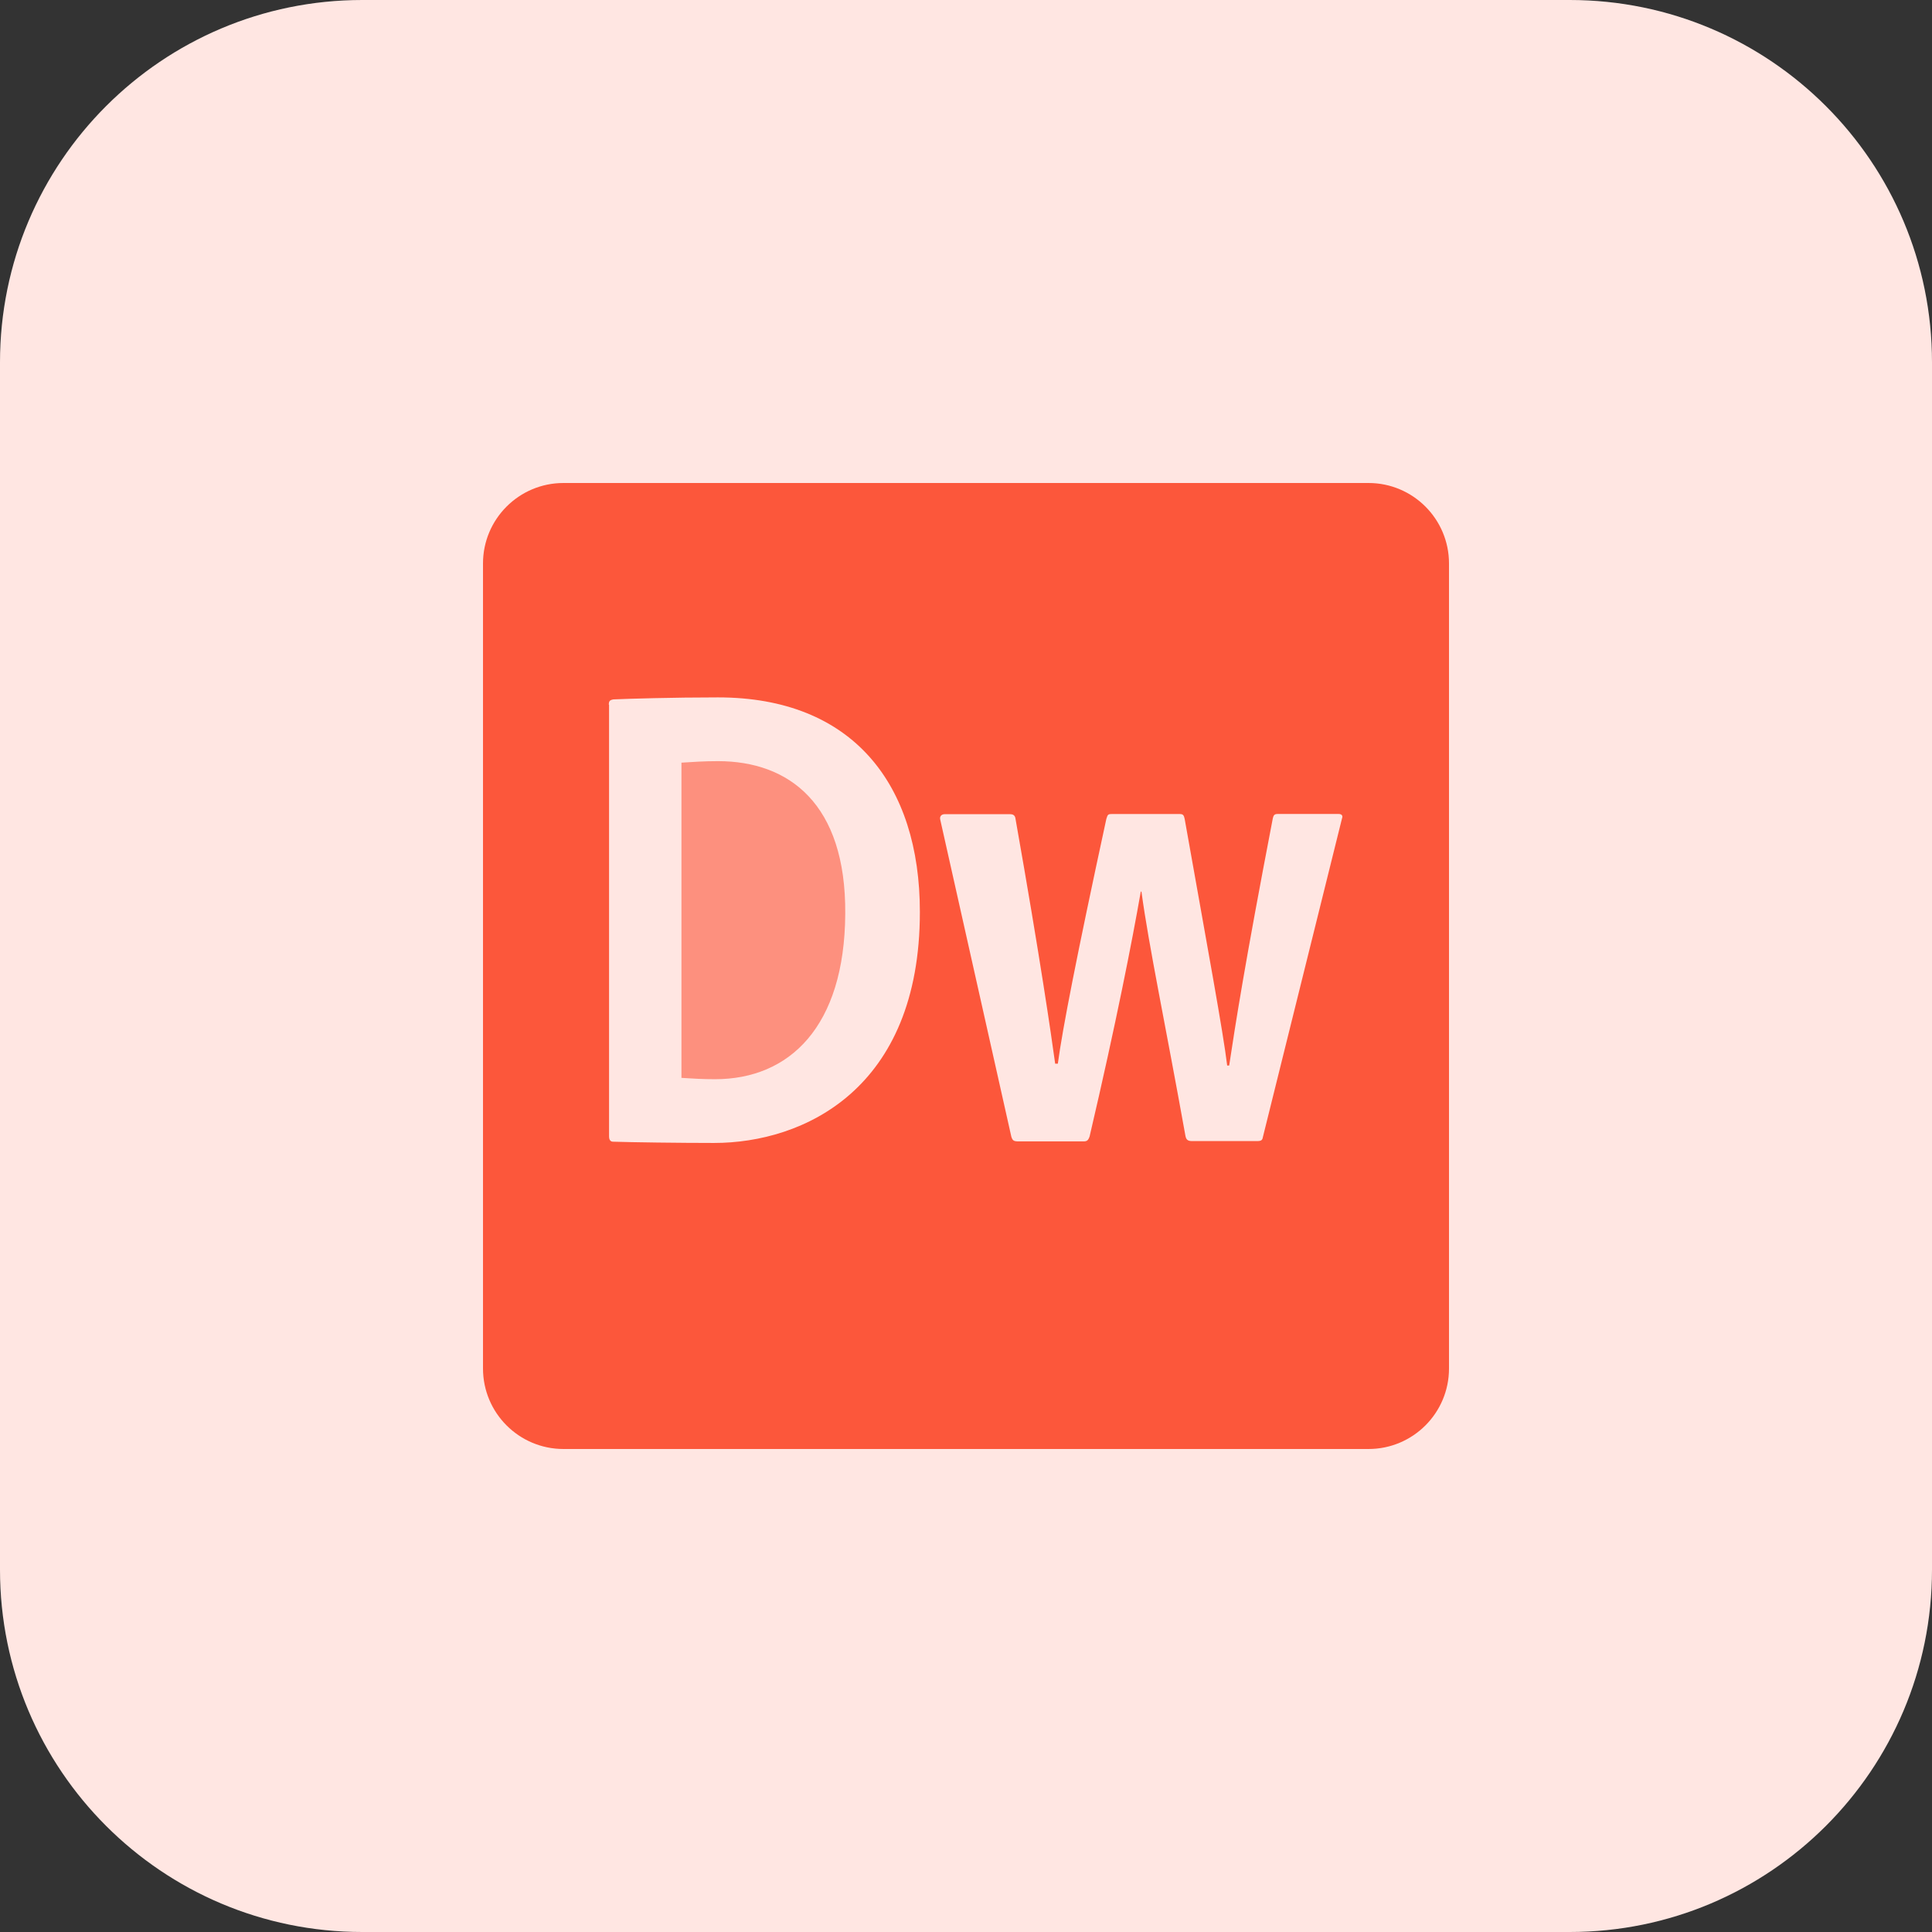
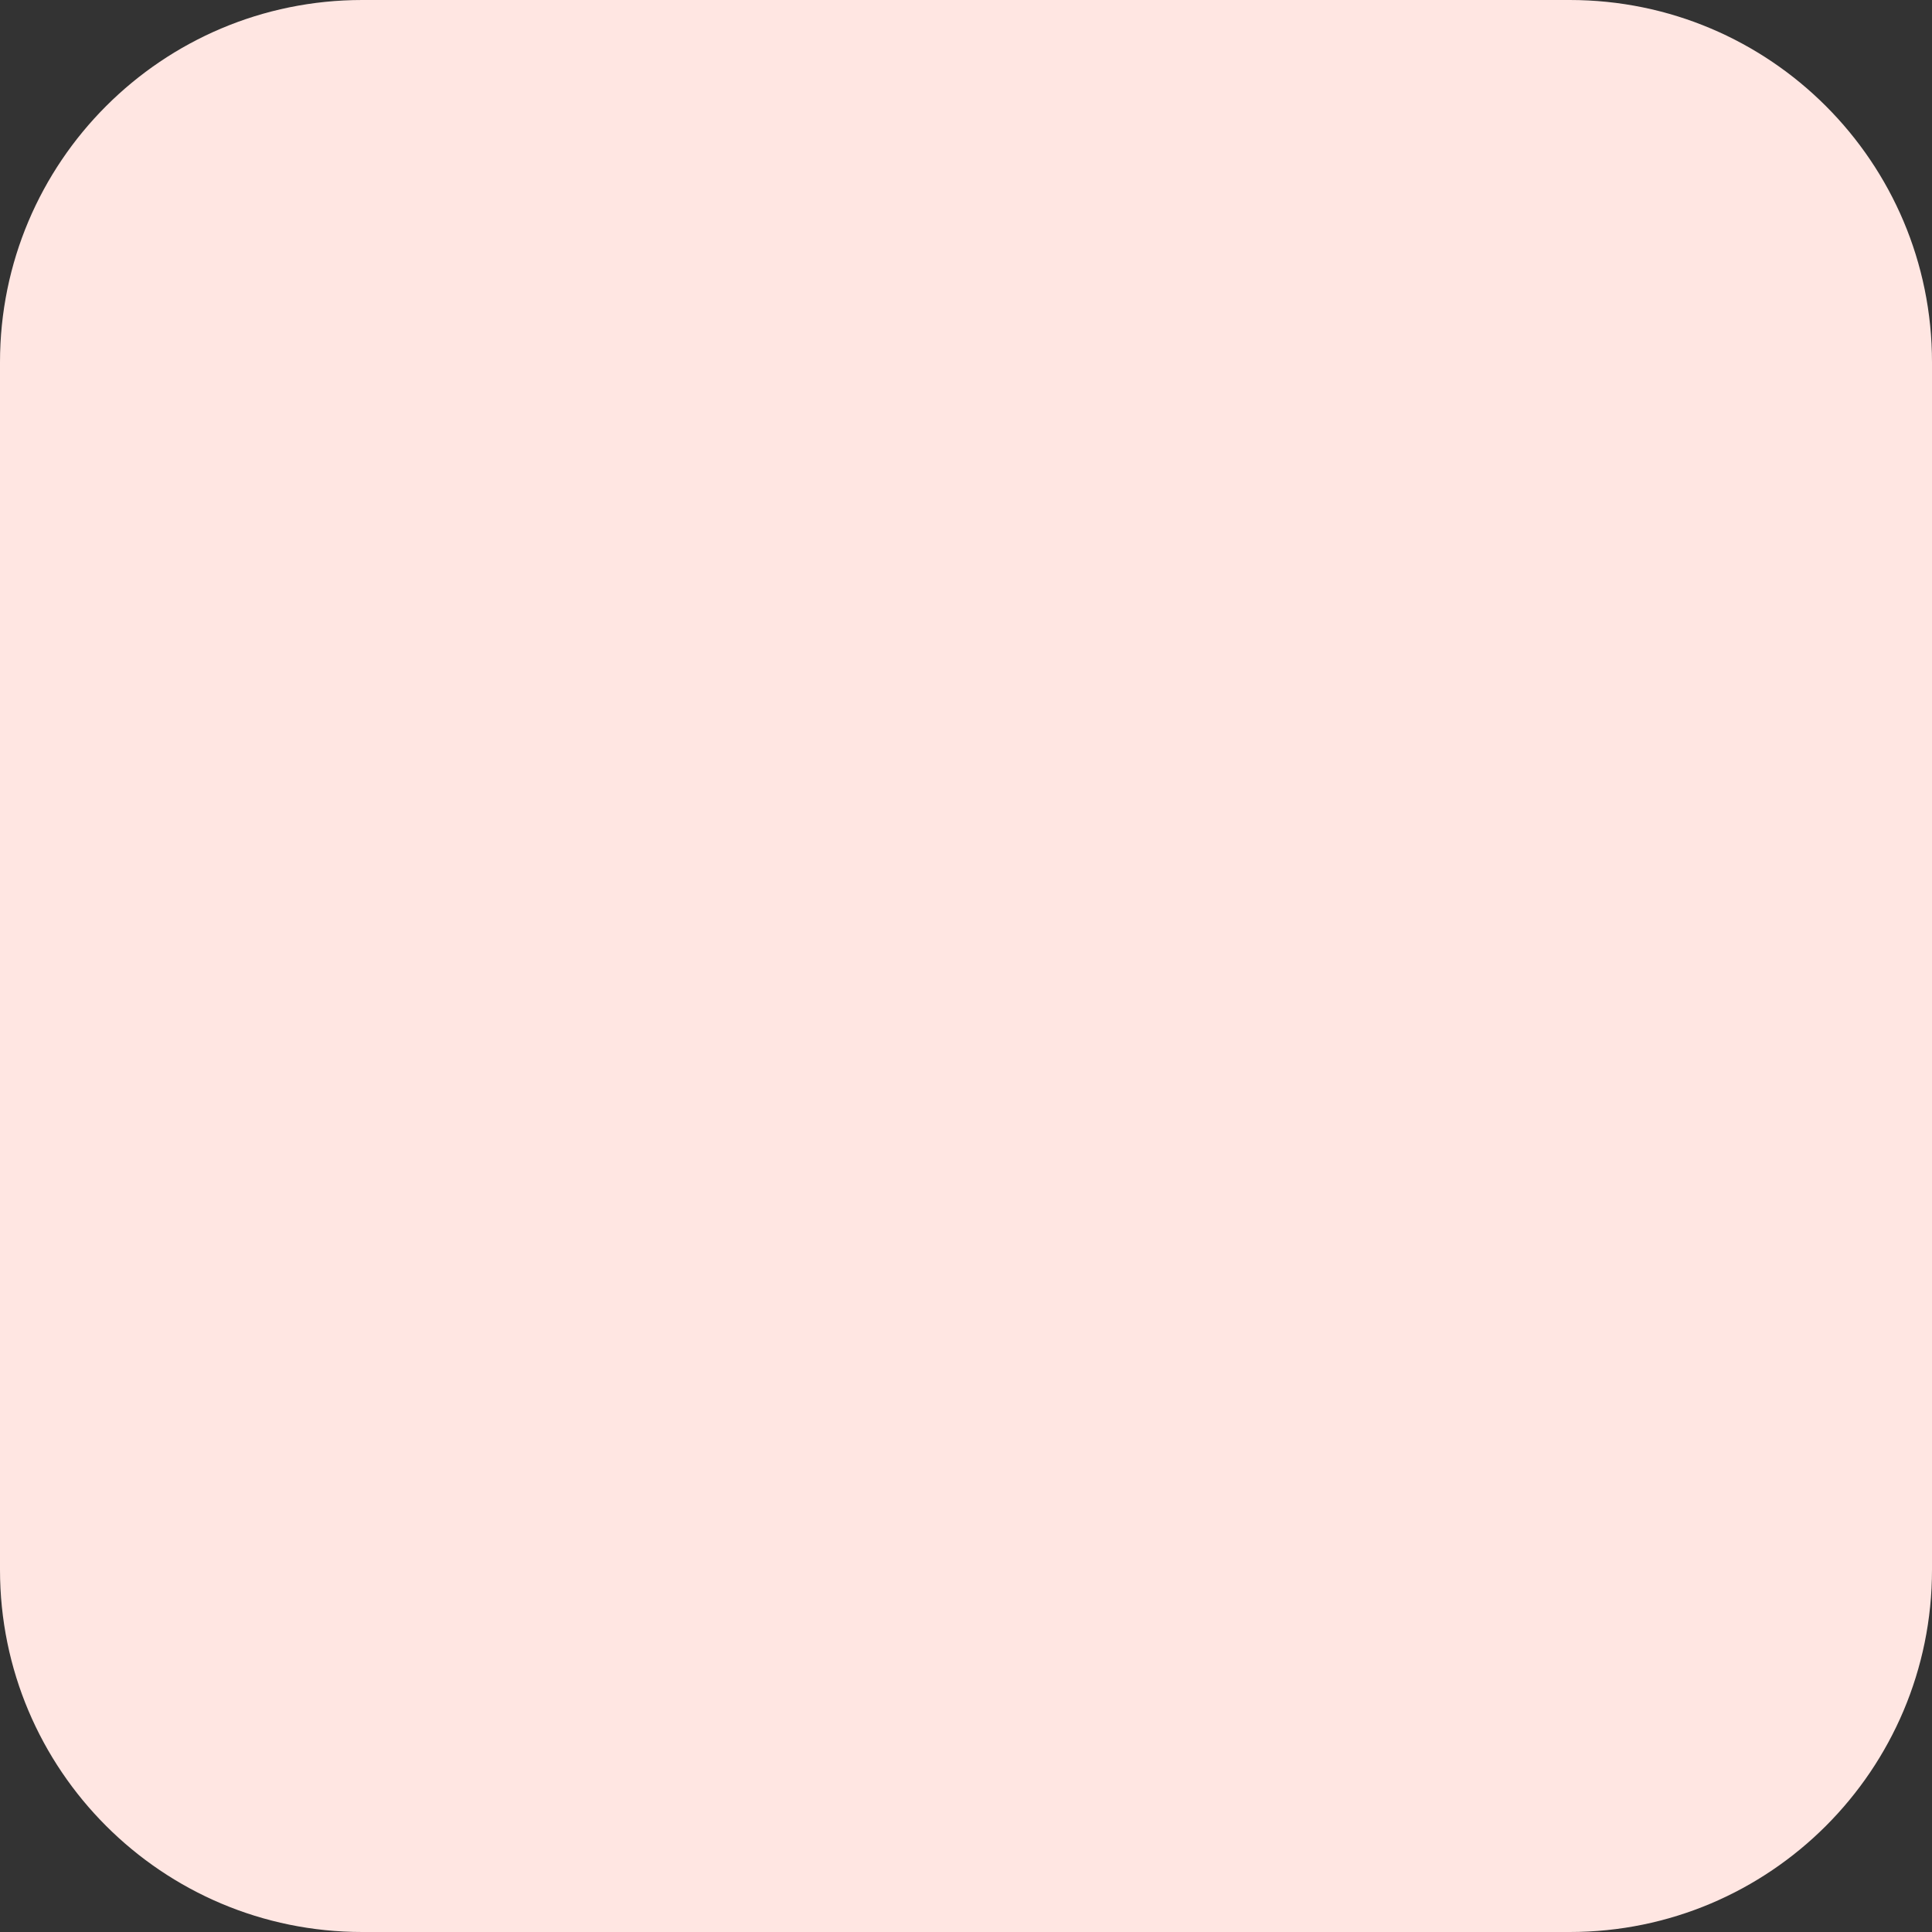
<svg xmlns="http://www.w3.org/2000/svg" height="32.0" preserveAspectRatio="xMidYMid meet" version="1.0" viewBox="0.0 0.0 32.0 32.0" width="32.0" zoomAndPan="magnify">
  <rect x="0.0" y="0.0" width="32.0" height="32.0" fill="#333333" stroke="none" />
  <g id="change1_1">
    <path d="M26,32H6c-3.314,0-6-2.686-6-6V6c0-3.314,2.686-6,6-6h20c3.314,0,6,2.686,6,6v20C32,29.314,29.314,32,26,32 z" fill="#FFE6E2" />
  </g>
  <g>
    <g>
      <g id="change2_1">
-         <path d="M22.667,8H9.333C8.597,8,8,8.597,8,9.333v13.333C8,23.403,8.597,24,9.333,24h13.334 C23.403,24,24,23.403,24,22.667V9.333C24,8.597,23.403,8,22.667,8z M11.826,18.931c-0.561,0-1.376-0.011-1.673-0.021 c-0.043,0-0.065-0.033-0.065-0.088v-7.15l-0.004,0.001c0-0.056,0.011-0.078,0.077-0.089c0.253-0.011,0.98-0.033,1.731-0.033 c2.233,0,3.344,1.441,3.344,3.553C15.236,18.041,13.309,18.931,11.826,18.931z M20.92,18.823c-0.01,0.055-0.02,0.077-0.097,0.077 h-1.078h-0.002c-0.077,0-0.099-0.03-0.11-0.095c-0.33-1.837-0.605-3.135-0.727-4.037h-0.011c-0.143,0.817-0.407,2.171-0.847,4.052 c-0.022,0.067-0.044,0.085-0.099,0.085h-1.078c-0.077,0-0.099-0.011-0.12-0.077l-1.178-5.254 c-0.011-0.045,0.012-0.089,0.078-0.089h1.078c0.044,0,0.077,0.015,0.088,0.06c0.418,2.364,0.593,3.589,0.66,4.073h0.044 c0.077-0.572,0.308-1.764,0.803-4.052c0.022-0.067,0.022-0.083,0.088-0.083h1.133c0.055,0,0.065,0.027,0.077,0.082 c0.385,2.167,0.638,3.533,0.704,4.084h0.033c0.107-0.704,0.253-1.653,0.723-4.096c0.011-0.044,0.022-0.071,0.077-0.071h1.013 c0.044,0,0.077,0.022,0.055,0.077L20.92,18.823z" fill="#FC573B" />
-       </g>
+         </g>
      <g id="change3_1">
-         <path d="M11.892,12.607c-0.231,0-0.418,0.013-0.605,0.025v5.221c0.185,0.012,0.35,0.022,0.557,0.022 c1.232,0,2.145-0.869,2.156-2.739C14.014,13.311,13.067,12.607,11.892,12.607z" fill="#FD907E" />
-       </g>
+         </g>
    </g>
  </g>
</svg>